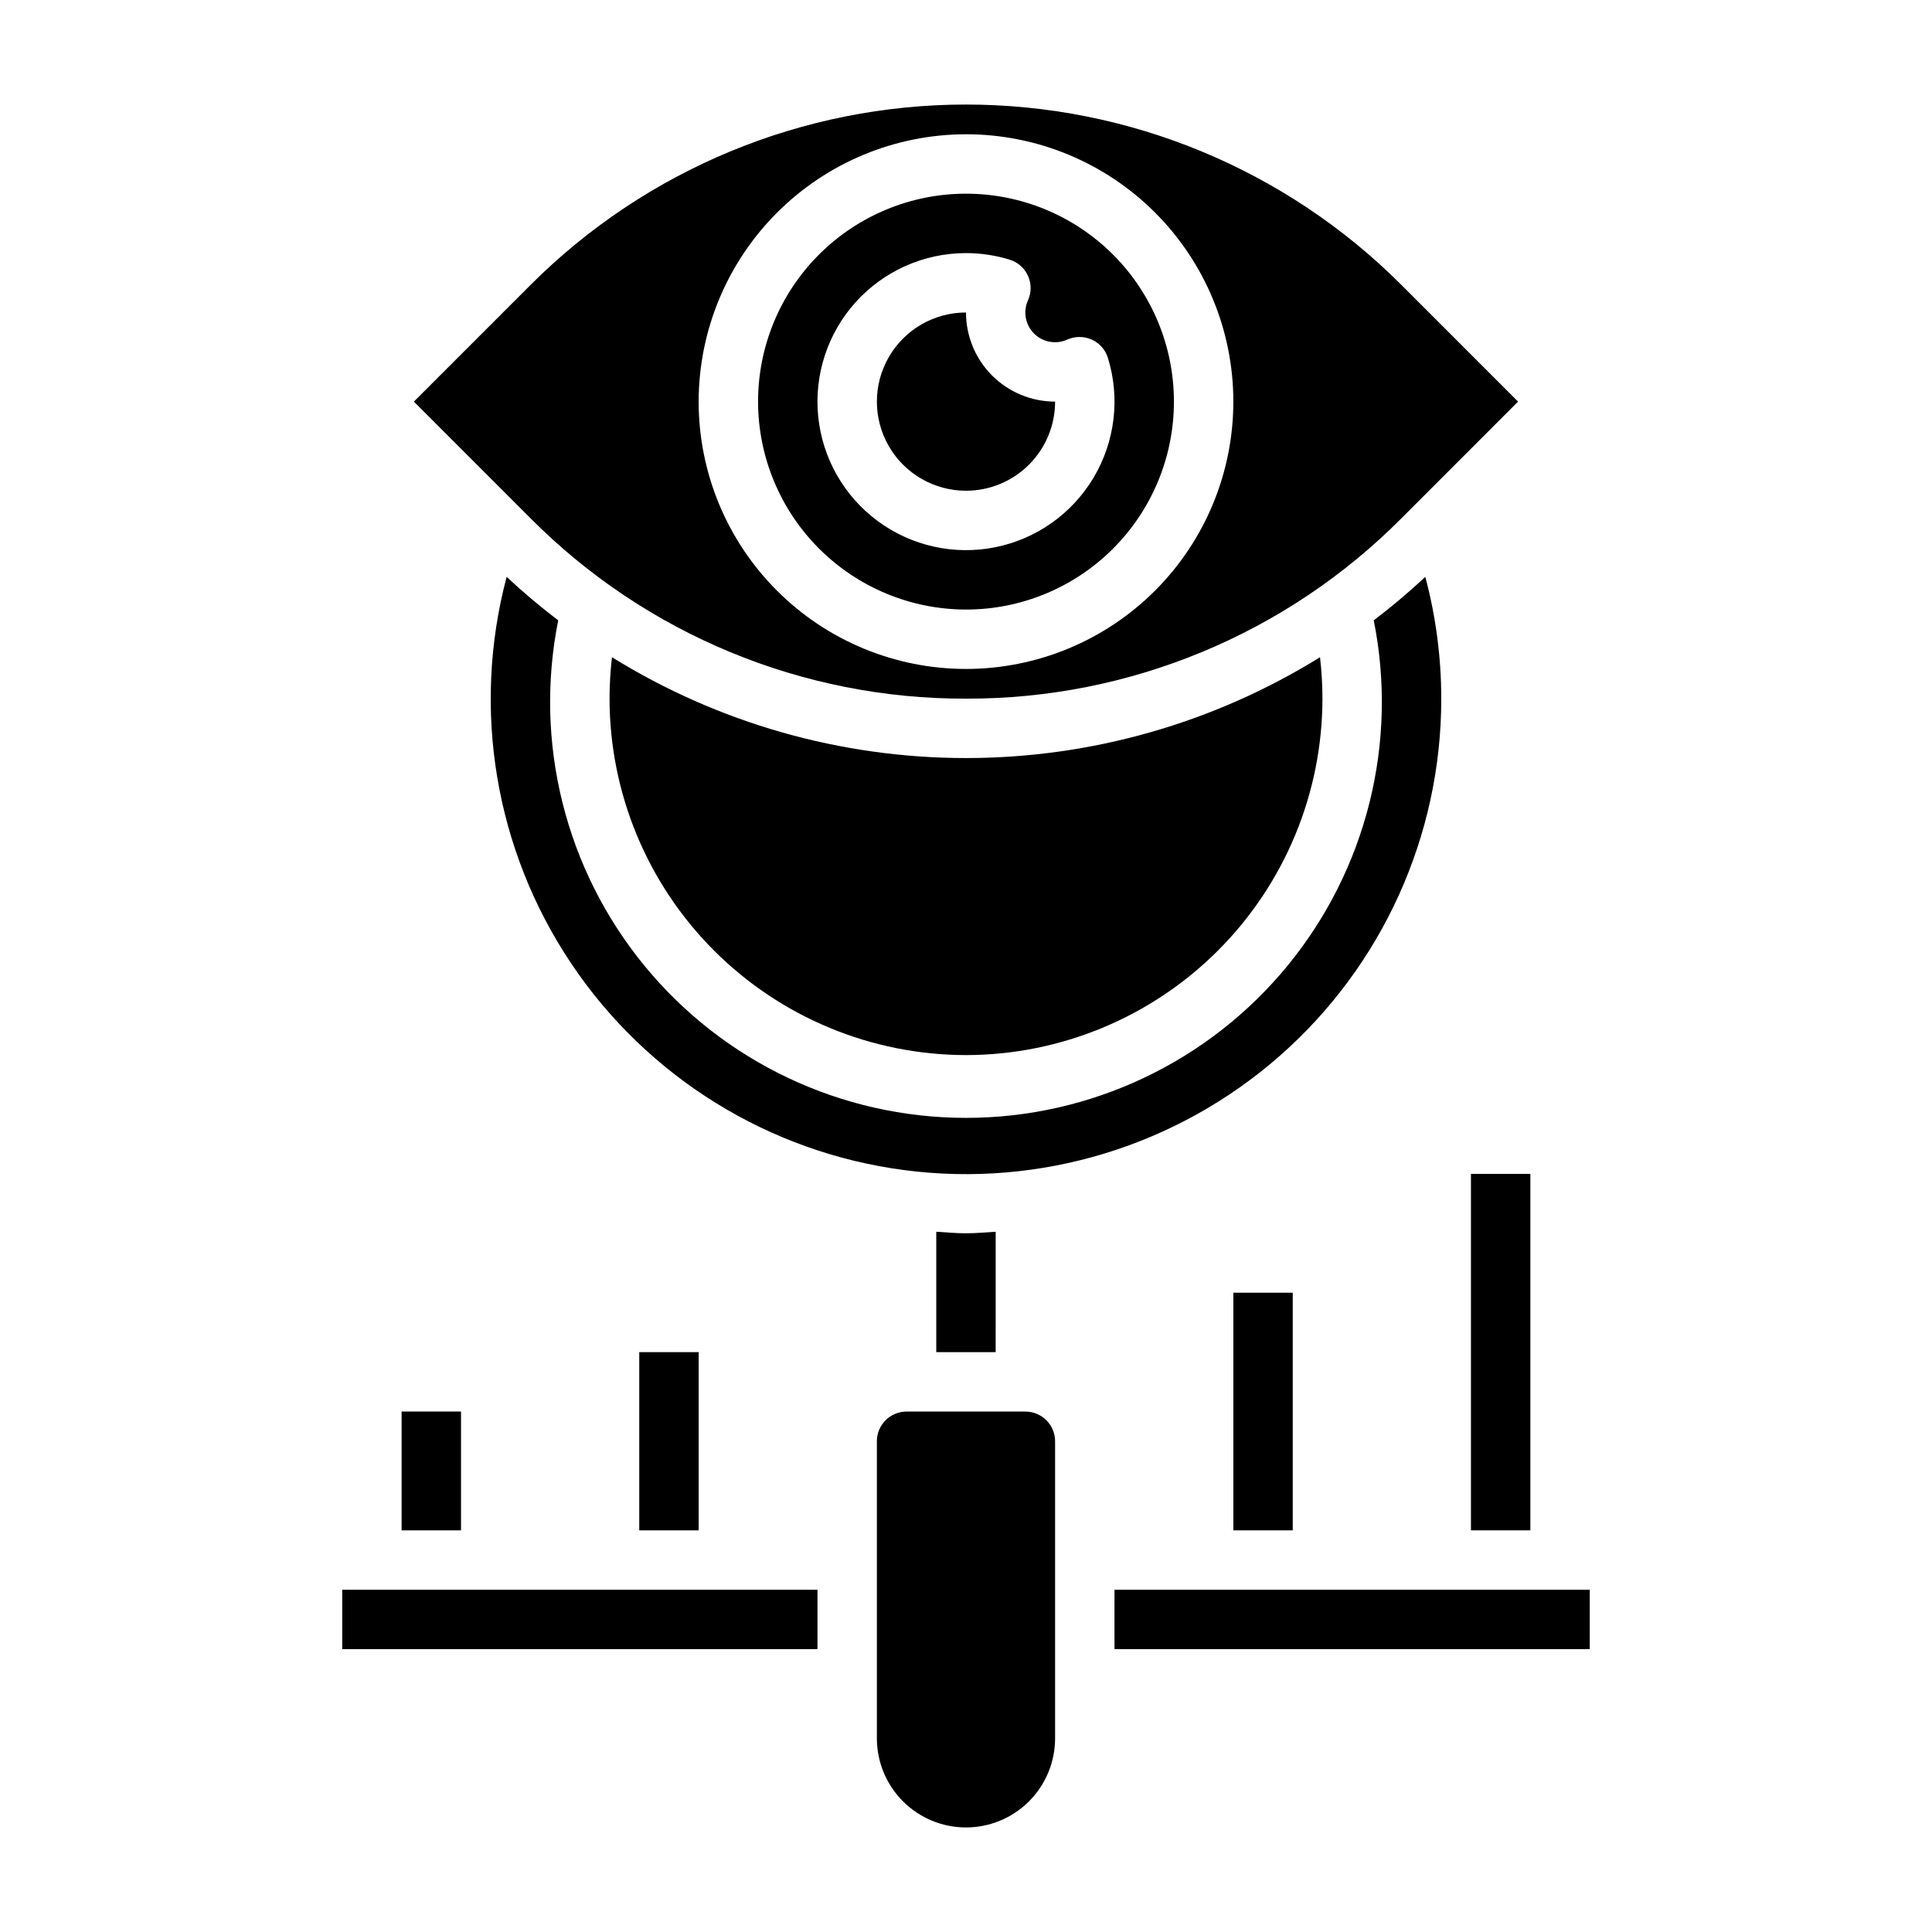
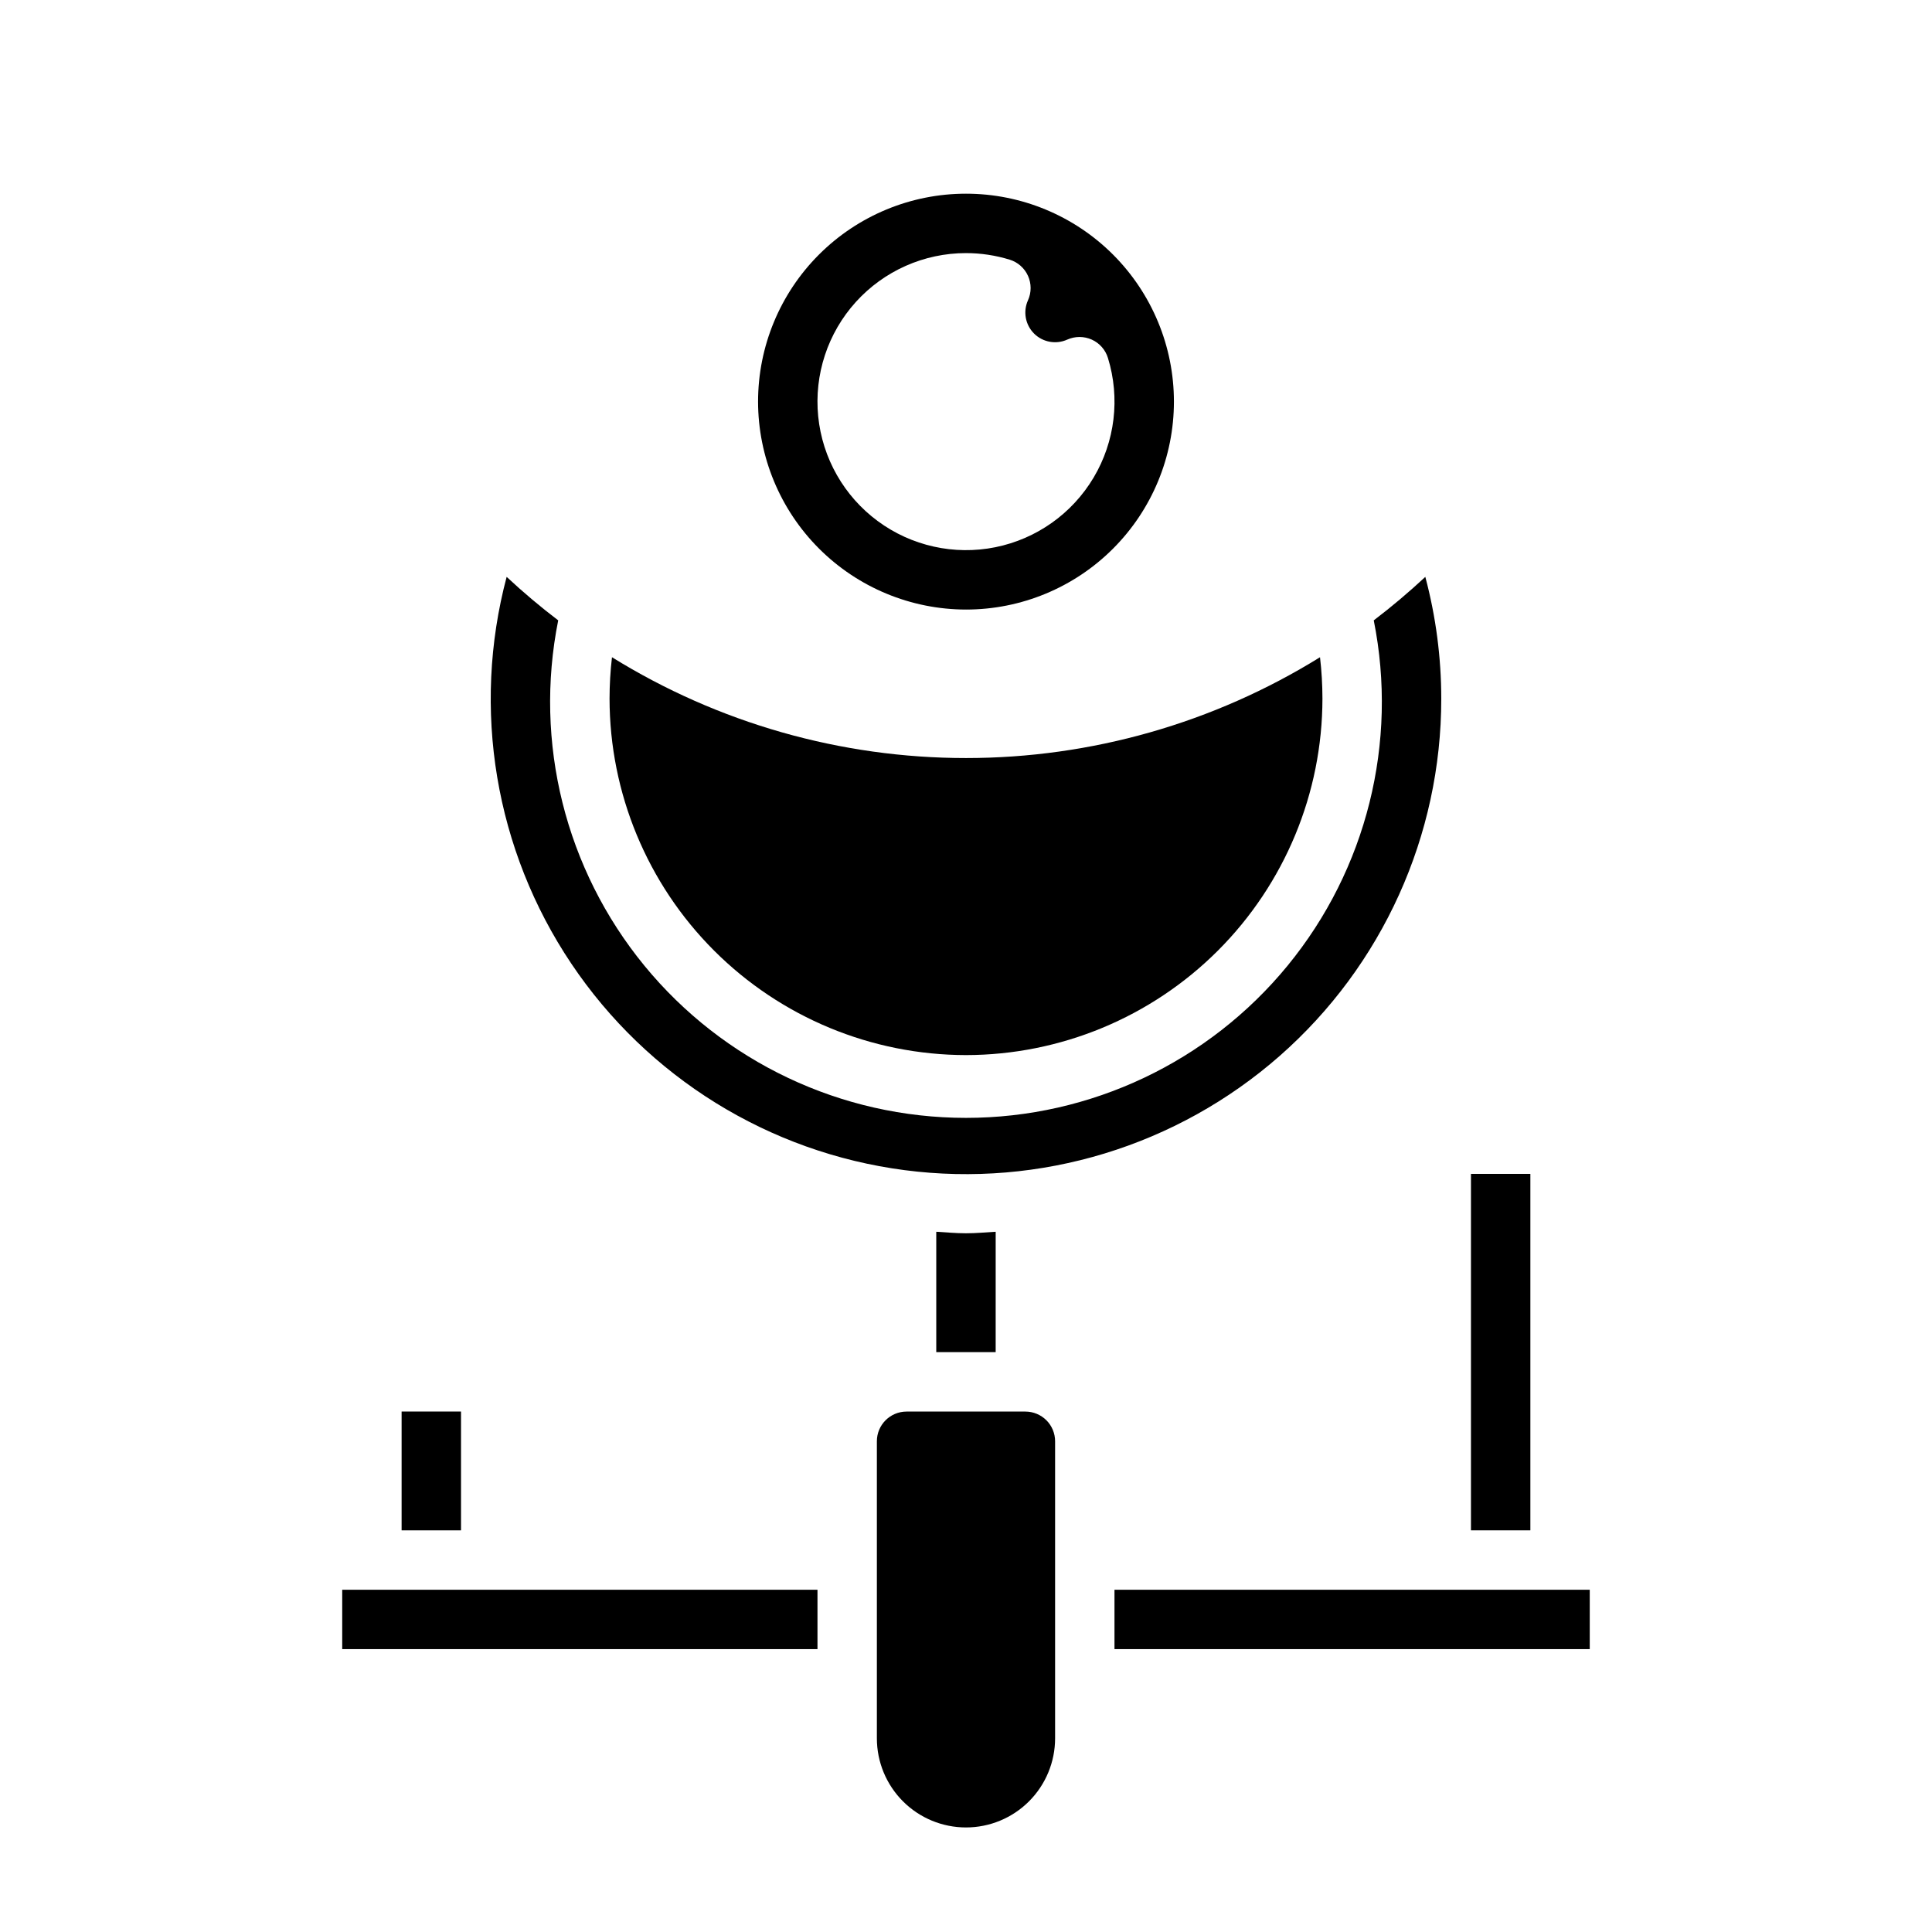
<svg xmlns="http://www.w3.org/2000/svg" fill="#000000" width="800px" height="800px" version="1.1" viewBox="144 144 512 512">
  <g>
-     <path d="m400 329.15c43.297 0.125 84.844-17.082 115.38-47.781l30.922-30.938-30.93-30.938c-30.598-30.602-72.102-47.789-115.38-47.789-43.277 0-84.777 17.188-115.38 47.789l-30.93 30.938 30.93 30.938c30.535 30.695 72.082 47.902 115.38 47.781zm0-149.57c18.789 0 36.809 7.465 50.098 20.75 13.285 13.289 20.75 31.309 20.75 50.098 0 18.789-7.465 36.812-20.75 50.098-13.289 13.285-31.309 20.75-50.098 20.75-18.793 0-36.812-7.465-50.098-20.75-13.289-13.285-20.754-31.309-20.754-50.098 0.023-18.785 7.492-36.793 20.777-50.074 13.281-13.281 31.289-20.754 50.074-20.773z" />
    <path d="m533.82 455.09h15.742v94.465h-15.742z" />
    <path d="m525.95 329.15c-0.004-10.895-1.426-21.742-4.227-32.273-4.394 4.094-8.949 7.934-13.664 11.523 6.484 32.379-1.895 65.961-22.828 91.5-20.934 25.539-52.215 40.348-85.234 40.348-33.023 0-64.305-14.809-85.238-40.348-20.934-25.539-29.309-59.121-22.828-91.5-4.723-3.59-9.277-7.43-13.664-11.523-9.305 35.035-3.062 72.383 17.133 102.49 20.191 30.105 52.379 50.051 88.324 54.734 35.949 4.688 72.172-6.344 99.406-30.27 27.23-23.926 42.836-58.426 42.82-94.68z" />
-     <path d="m470.85 486.58h15.742v62.977h-15.742z" />
-     <path d="m400 274.05c6.262 0 12.27-2.488 16.699-6.918 4.426-4.43 6.914-10.434 6.914-16.699-6.262 0-12.27-2.488-16.699-6.918-4.426-4.426-6.914-10.434-6.914-16.699-8.438 0-16.234 4.504-20.453 11.809-4.219 7.309-4.219 16.309 0 23.617 4.219 7.309 12.016 11.809 20.453 11.809z" />
    <path d="m400 305.54c14.613 0 28.629-5.805 38.965-16.141 10.332-10.332 16.137-24.352 16.137-38.965 0-14.613-5.805-28.629-16.137-38.965-10.336-10.332-24.352-16.141-38.965-16.141-14.617 0-28.633 5.809-38.965 16.141-10.336 10.336-16.141 24.352-16.141 38.965 0.016 14.609 5.828 28.617 16.156 38.945 10.332 10.332 24.34 16.141 38.949 16.16zm0-94.465c3.922 0 7.82 0.586 11.57 1.738 2.16 0.664 3.93 2.227 4.859 4.289 0.93 2.059 0.93 4.422-0.004 6.481-1.348 2.984-0.707 6.492 1.609 8.809 2.316 2.312 5.824 2.953 8.809 1.605 2.062-0.922 4.422-0.922 6.484 0 2.062 0.93 3.625 2.703 4.289 4.867 3.269 10.625 1.891 22.141-3.793 31.695-5.688 9.559-15.148 16.262-26.047 18.461-10.898 2.195-22.223-0.32-31.164-6.926-8.945-6.606-14.676-16.688-15.781-27.75-1.102-11.066 2.523-22.082 9.984-30.324 7.461-8.242 18.062-12.945 29.184-12.945z" />
    <path d="m415.74 518.08h-31.488c-4.348 0-7.871 3.523-7.871 7.871v78.723c0 6.262 2.488 12.27 6.918 16.699 4.426 4.43 10.434 6.918 16.699 6.918 6.262 0 12.27-2.488 16.699-6.918 4.426-4.43 6.914-10.438 6.914-16.699v-78.723c0-2.086-0.828-4.09-2.305-5.566-1.477-1.473-3.477-2.305-5.566-2.305z" />
    <path d="m234.69 565.3h125.95v15.734h-125.95z" />
    <path d="m392.12 470.43v31.906h15.742l0.004-31.906c-2.621 0.148-5.211 0.402-7.871 0.402-2.664 0-5.262-0.254-7.875-0.402z" />
    <path d="m439.35 565.3h125.95v15.734h-125.95z" />
    <path d="m250.43 518.07h15.742v31.488h-15.742z" />
    <path d="m400 423.61c25.043-0.027 49.055-9.988 66.766-27.695 17.707-17.711 27.672-41.723 27.695-66.77-0.004-3.664-0.219-7.328-0.645-10.973-28.176 17.465-60.668 26.719-93.816 26.719-33.152 0-65.645-9.254-93.82-26.719-0.426 3.644-0.641 7.309-0.645 10.973 0.027 25.047 9.988 49.059 27.695 66.77 17.711 17.707 41.723 27.668 66.77 27.695z" />
-     <path d="m313.41 502.33h15.742v47.23h-15.742z" />
  </g>
</svg>